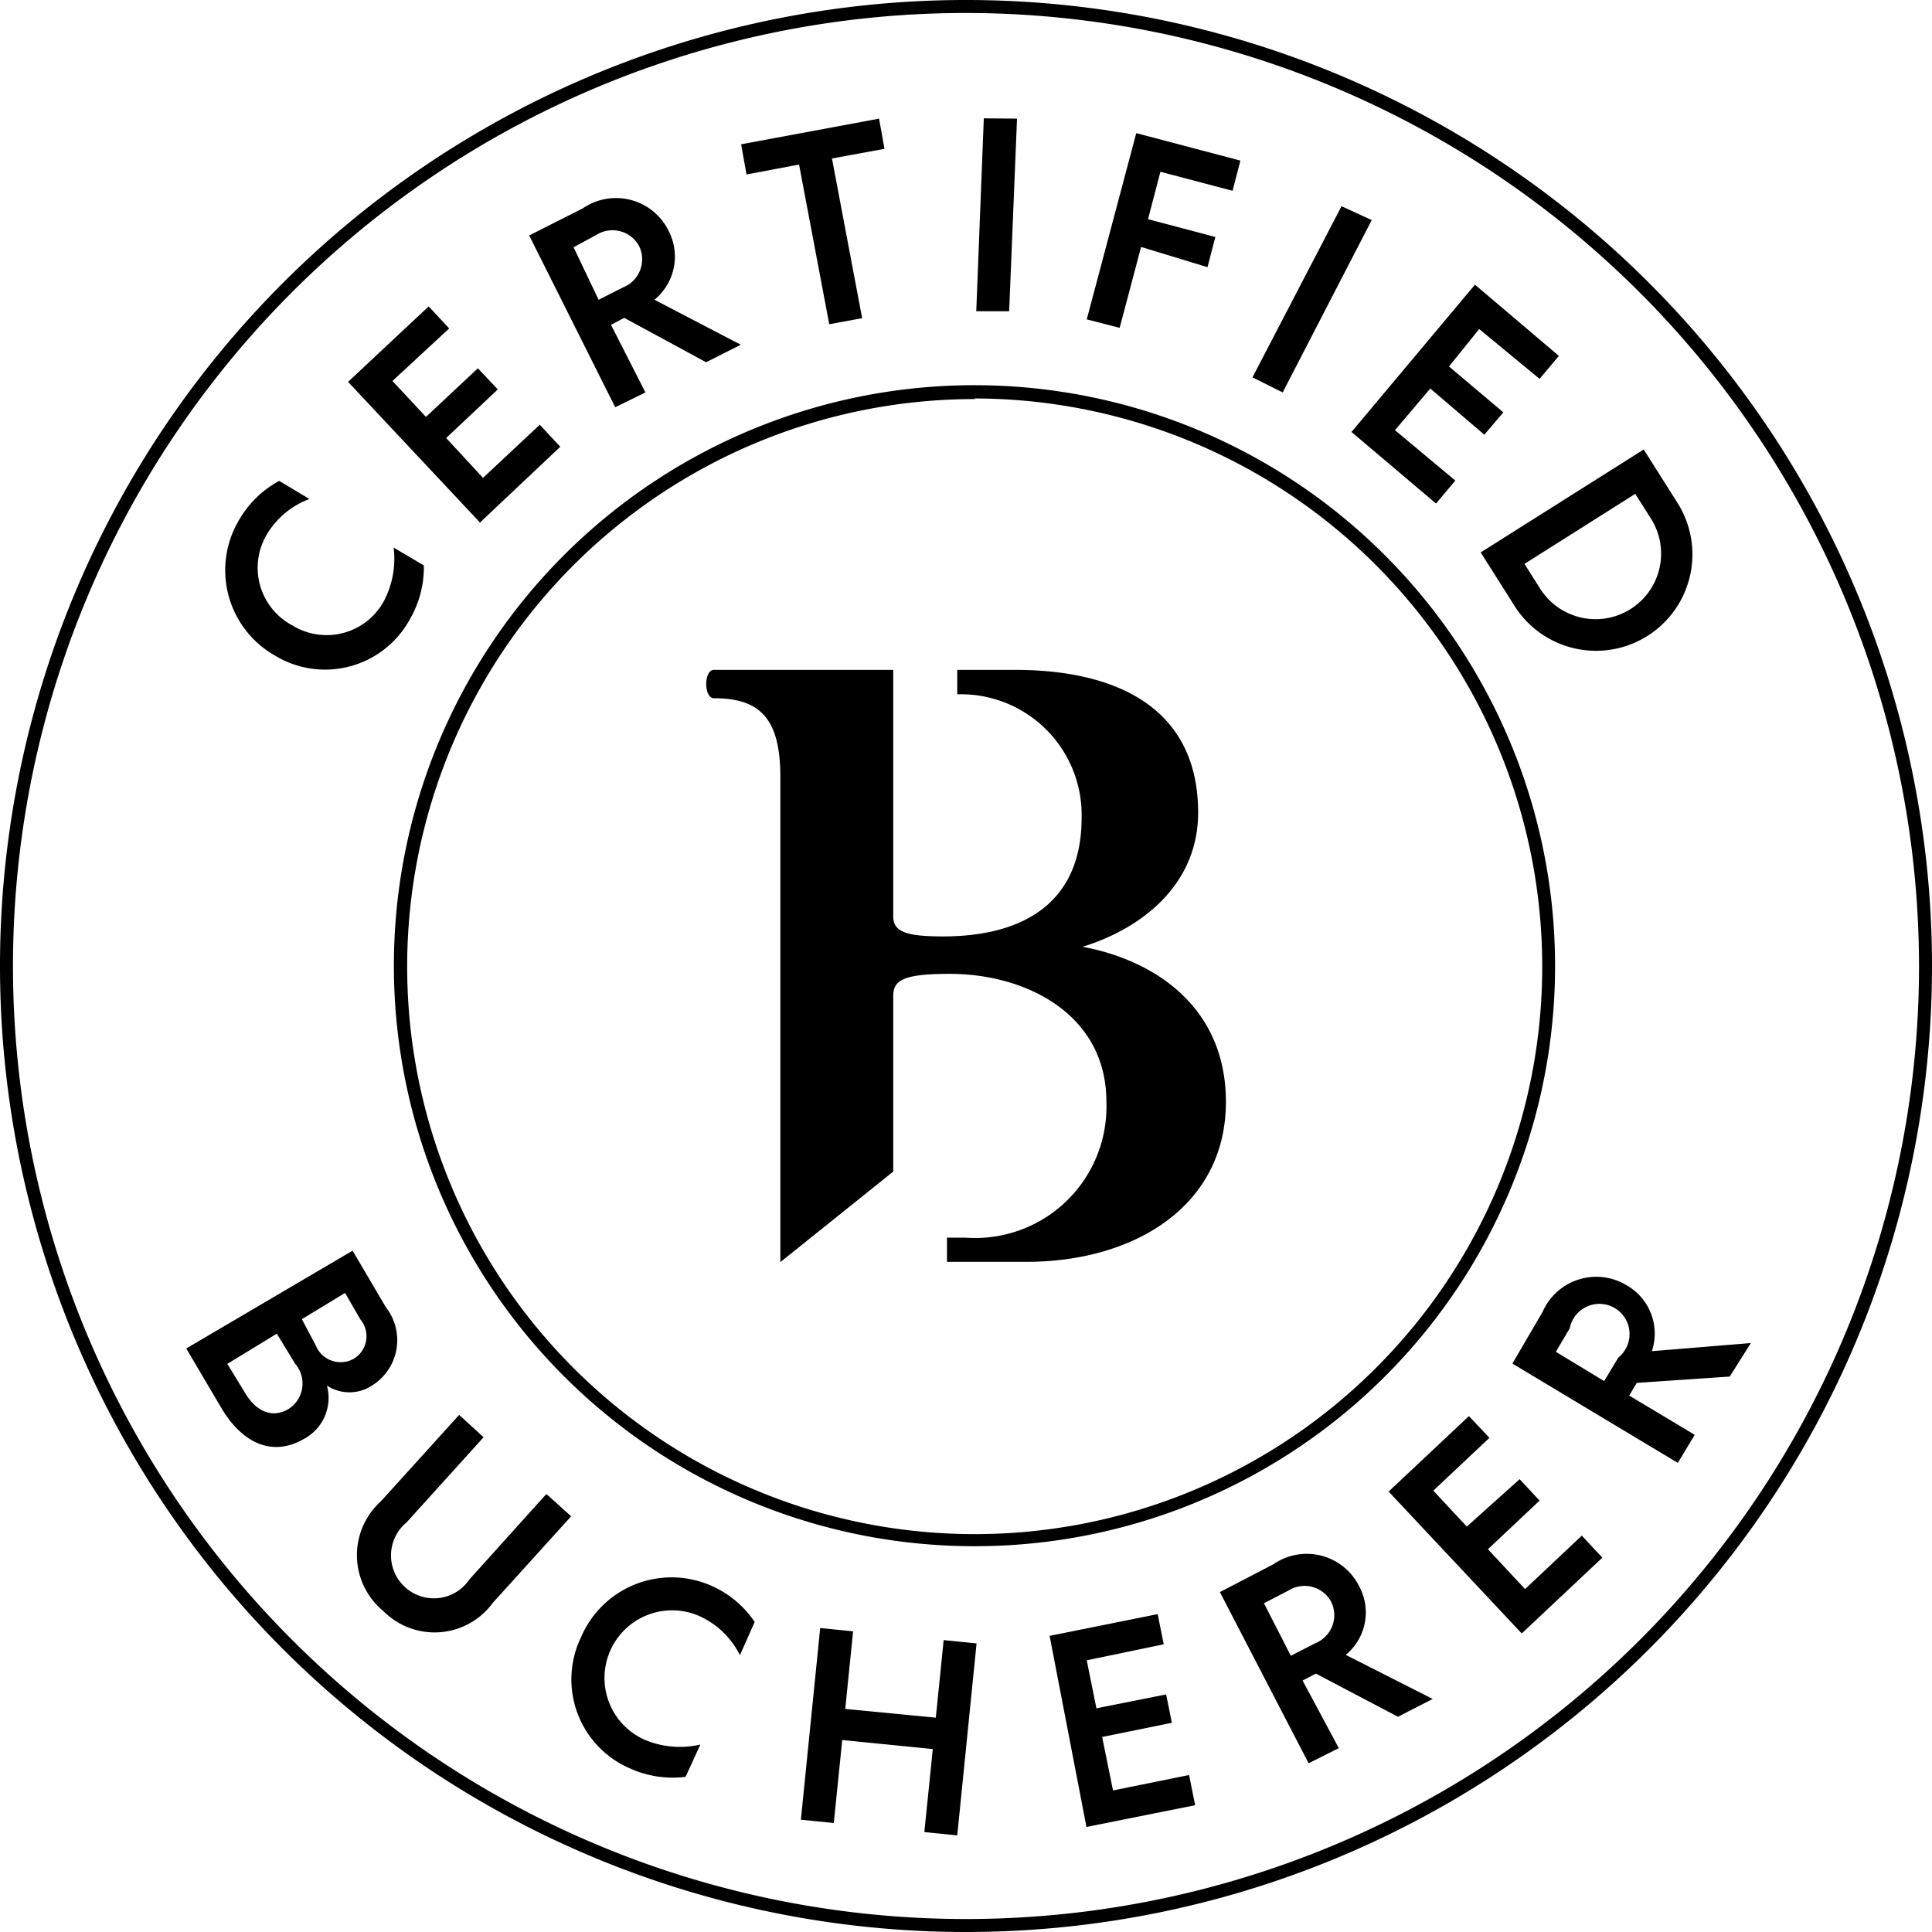
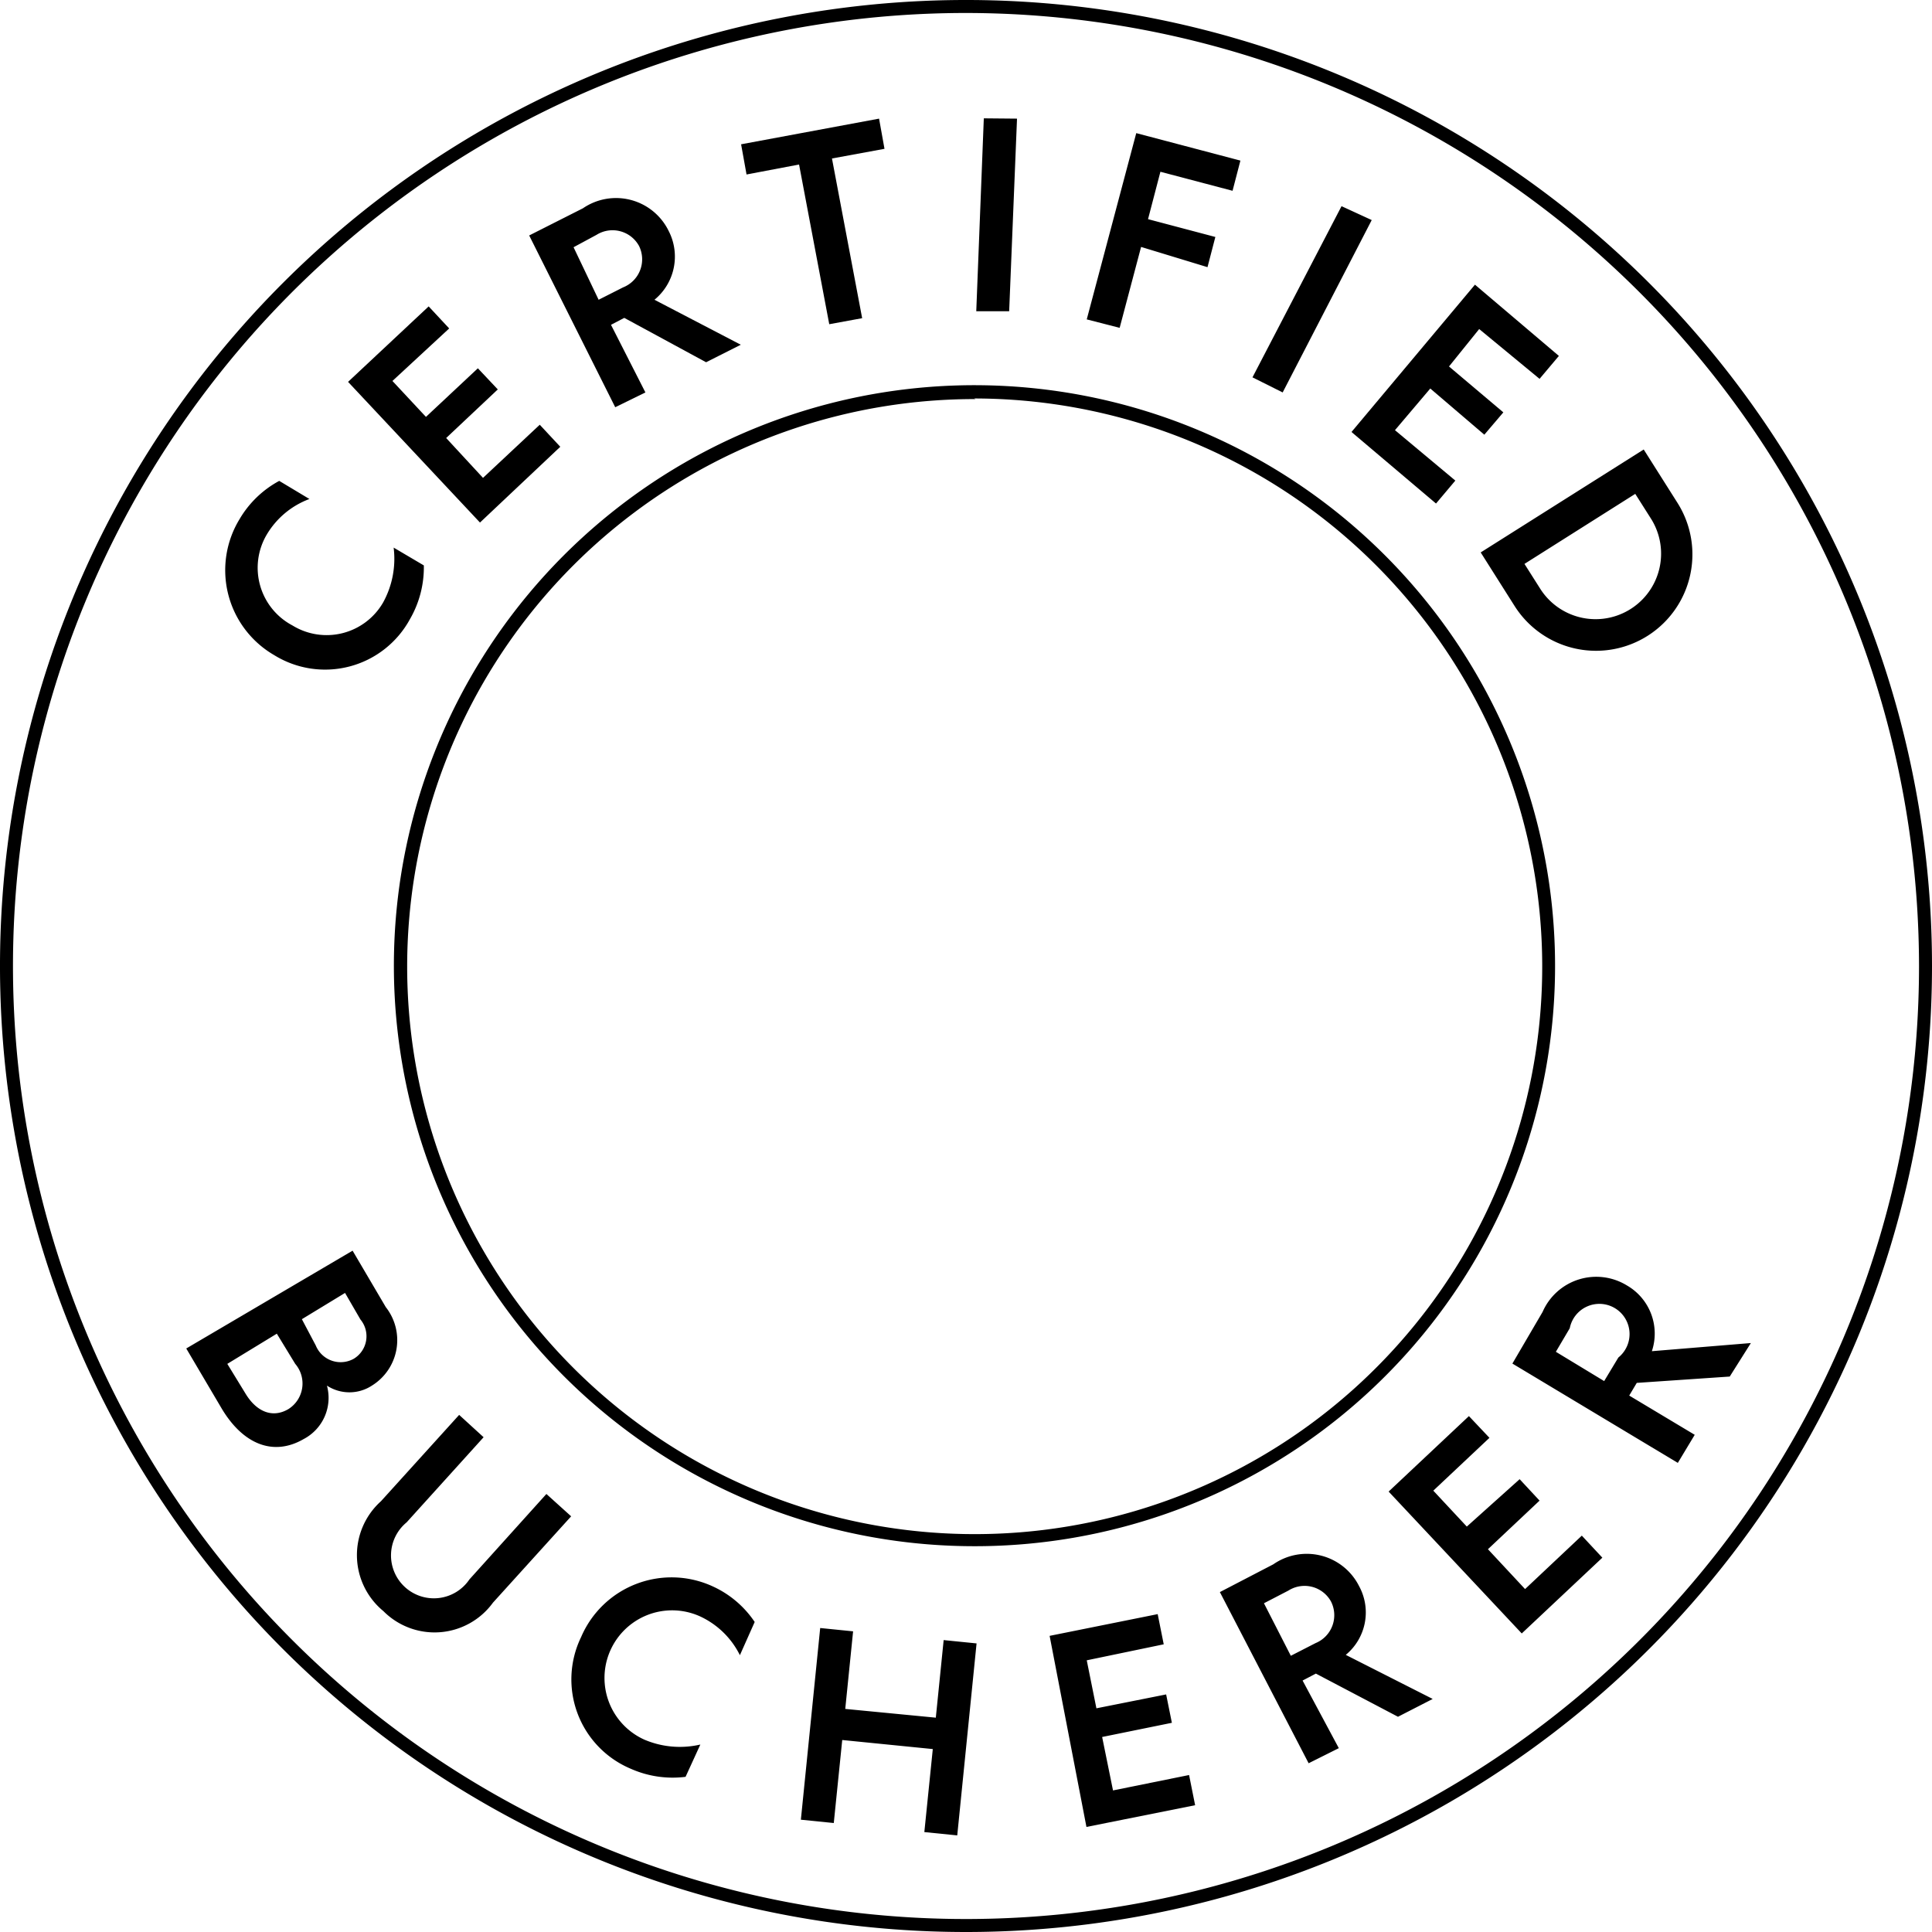
<svg xmlns="http://www.w3.org/2000/svg" id="Bucherer_Icon_Black" viewBox="0 0 64 64" width="64pt" height="64pt">
  <g id="CPO_Emblem">
-     <path d="M35.84 31.37c2-.61 3.85-2.08 3.85-4.45 0-3.45-2.67-4.73-6.07-4.73h-1.91V23a4 4 0 014.12 4.09c0 2.87-2 3.93-4.59 3.93-1.21 0-1.65-.15-1.65-.66v-8.17h-5.94c-.34 0-.34.94 0 .94 1.53 0 2.2.67 2.2 2.61v16.07l3.74-3V33c0-.51.28-.74 1.87-.74 2.56 0 5.19 1.36 5.19 4.23A4.35 4.35 0 0132 41h-.63v.8H34c3.57 0 6.61-1.84 6.61-5.3 0-3.13-2.35-4.7-4.77-5.14" />
    <path d="M32 64a32 32 0 1132-32 32 32 0 01-32 32zM32 .43A31.57 31.57 0 1063.57 32 31.6 31.6 0 0032 .43zm.32 50.79a19.23 19.23 0 1117.29-27.56 19.22 19.22 0 01-17.29 27.56zm0-38a18.8 18.8 0 1016.9 10.63A18.83 18.83 0 0032.27 13.2z" />
    <path d="M7.94 17.19a3.38 3.38 0 011.31-1.26l1 .6a2.76 2.76 0 00-1.42 1.19 2.16 2.16 0 00.86 3 2.16 2.16 0 003-.76 3 3 0 00.35-1.82l1 .59a3.42 3.42 0 01-.46 1.78 3.2 3.2 0 01-4.5 1.19 3.25 3.25 0 01-1.14-4.51zm3.59-4.54l2.67-2.5.68.73L13 12.62l1.11 1.19 1.72-1.61.66.7-1.71 1.61L16 15.83l1.88-1.76.68.73-2.66 2.51zm9.85.35l-1 .49-2.85-5.69 1.78-.9a1.94 1.94 0 012.84.75 1.85 1.85 0 01-.47 2.28l2.86 1.49-1.15.58-2.71-1.47-.44.23zm-1.55-3.07l.81-.41a1 1 0 00.53-1.37 1 1 0 00-1.41-.37l-.76.41zm4.72-5.15l4.57-.85.18 1-1.74.32 1 5.29-1.09.2-1-5.29-1.74.33zm9.14-.85l-.26 6.38h-1.09l.25-6.39zm3.4 6.93L36 10.58l1.64-6.17 3.45.91-.26 1-2.39-.63-.41 1.57 2.23.59-.26 1-2.2-.67zm8.35-3.57L42.49 13l-1-.5 2.95-5.67zm3.42 2.14l2.78 2.36-.64.76-2-1.65-1 1.24 1.8 1.52-.63.74-1.79-1.53-1.17 1.38 2 1.67-.64.76-2.8-2.37zm1.31 10.64l-1.12-1.77 5.4-3.41 1.12 1.77a3.19 3.19 0 11-5.4 3.41zm4.52-2.89l-.52-.82-3.67 2.32.52.82a2.17 2.17 0 003.67-2.32zM11.68 41.43l1.1 1.87a1.77 1.77 0 01-.46 2.6 1.36 1.36 0 01-1.49 0 1.54 1.54 0 01-.77 1.77c-1 .58-2 .18-2.71-1l-1.18-2zm-3.55 4.73c.36.6.89.83 1.42.52a1 1 0 00.23-1.5l-.61-1-1.64 1zm2.33-1.59a.89.89 0 001.26.44.87.87 0 00.22-1.3l-.51-.88-1.43.87zm2.16 5.16l2.59-2.86.81.74-2.55 2.82a1.42 1.42 0 102.08 1.89l2.55-2.83.82.74-2.59 2.86a2.39 2.39 0 01-3.63.28 2.4 2.4 0 01-.08-3.64zm11.01 2.83A3.34 3.34 0 0125 53.73l-.49 1.1a2.77 2.77 0 00-1.33-1.29 2.24 2.24 0 00-1.83 4.09 3 3 0 001.85.16l-.49 1.07a3.42 3.42 0 01-1.82-.27 3.21 3.21 0 01-1.64-4.36 3.26 3.26 0 014.38-1.67zm3.54 1.37l1.09.11-.26 2.57 3 .29.26-2.57 1.09.11-.64 6.36-1.09-.11.28-2.75-3-.3-.28 2.75-1.09-.11zm7.6.26l3.58-.72.2 1L36 55l.32 1.59 2.31-.46.19.94-2.31.47.36 1.77 2.52-.51.2 1-3.6.72zm9.58 3.72l-1 .5-2.94-5.67 1.77-.92a1.94 1.94 0 012.84.72 1.82 1.82 0 01-.44 2.28l2.88 1.46-1.15.59-2.72-1.43-.44.23zm-1.59-3.06l.82-.42a1 1 0 00.51-1.38 1 1 0 00-1.41-.36l-.81.42zM46 49.41l2.66-2.5.68.72-1.86 1.75 1.11 1.19L50.34 49l.66.71-1.71 1.61 1.23 1.32 1.88-1.77.68.73-2.67 2.51zm10.14-1.88l-.56.93-5.48-3.29 1-1.71a1.94 1.94 0 012.79-.88 1.84 1.84 0 01.83 2.18l3.28-.27-.7 1.11-3.08.21-.25.42zm-3-1.78l.47-.78A1 1 0 1052 44l-.46.78z" />
  </g>
</svg>